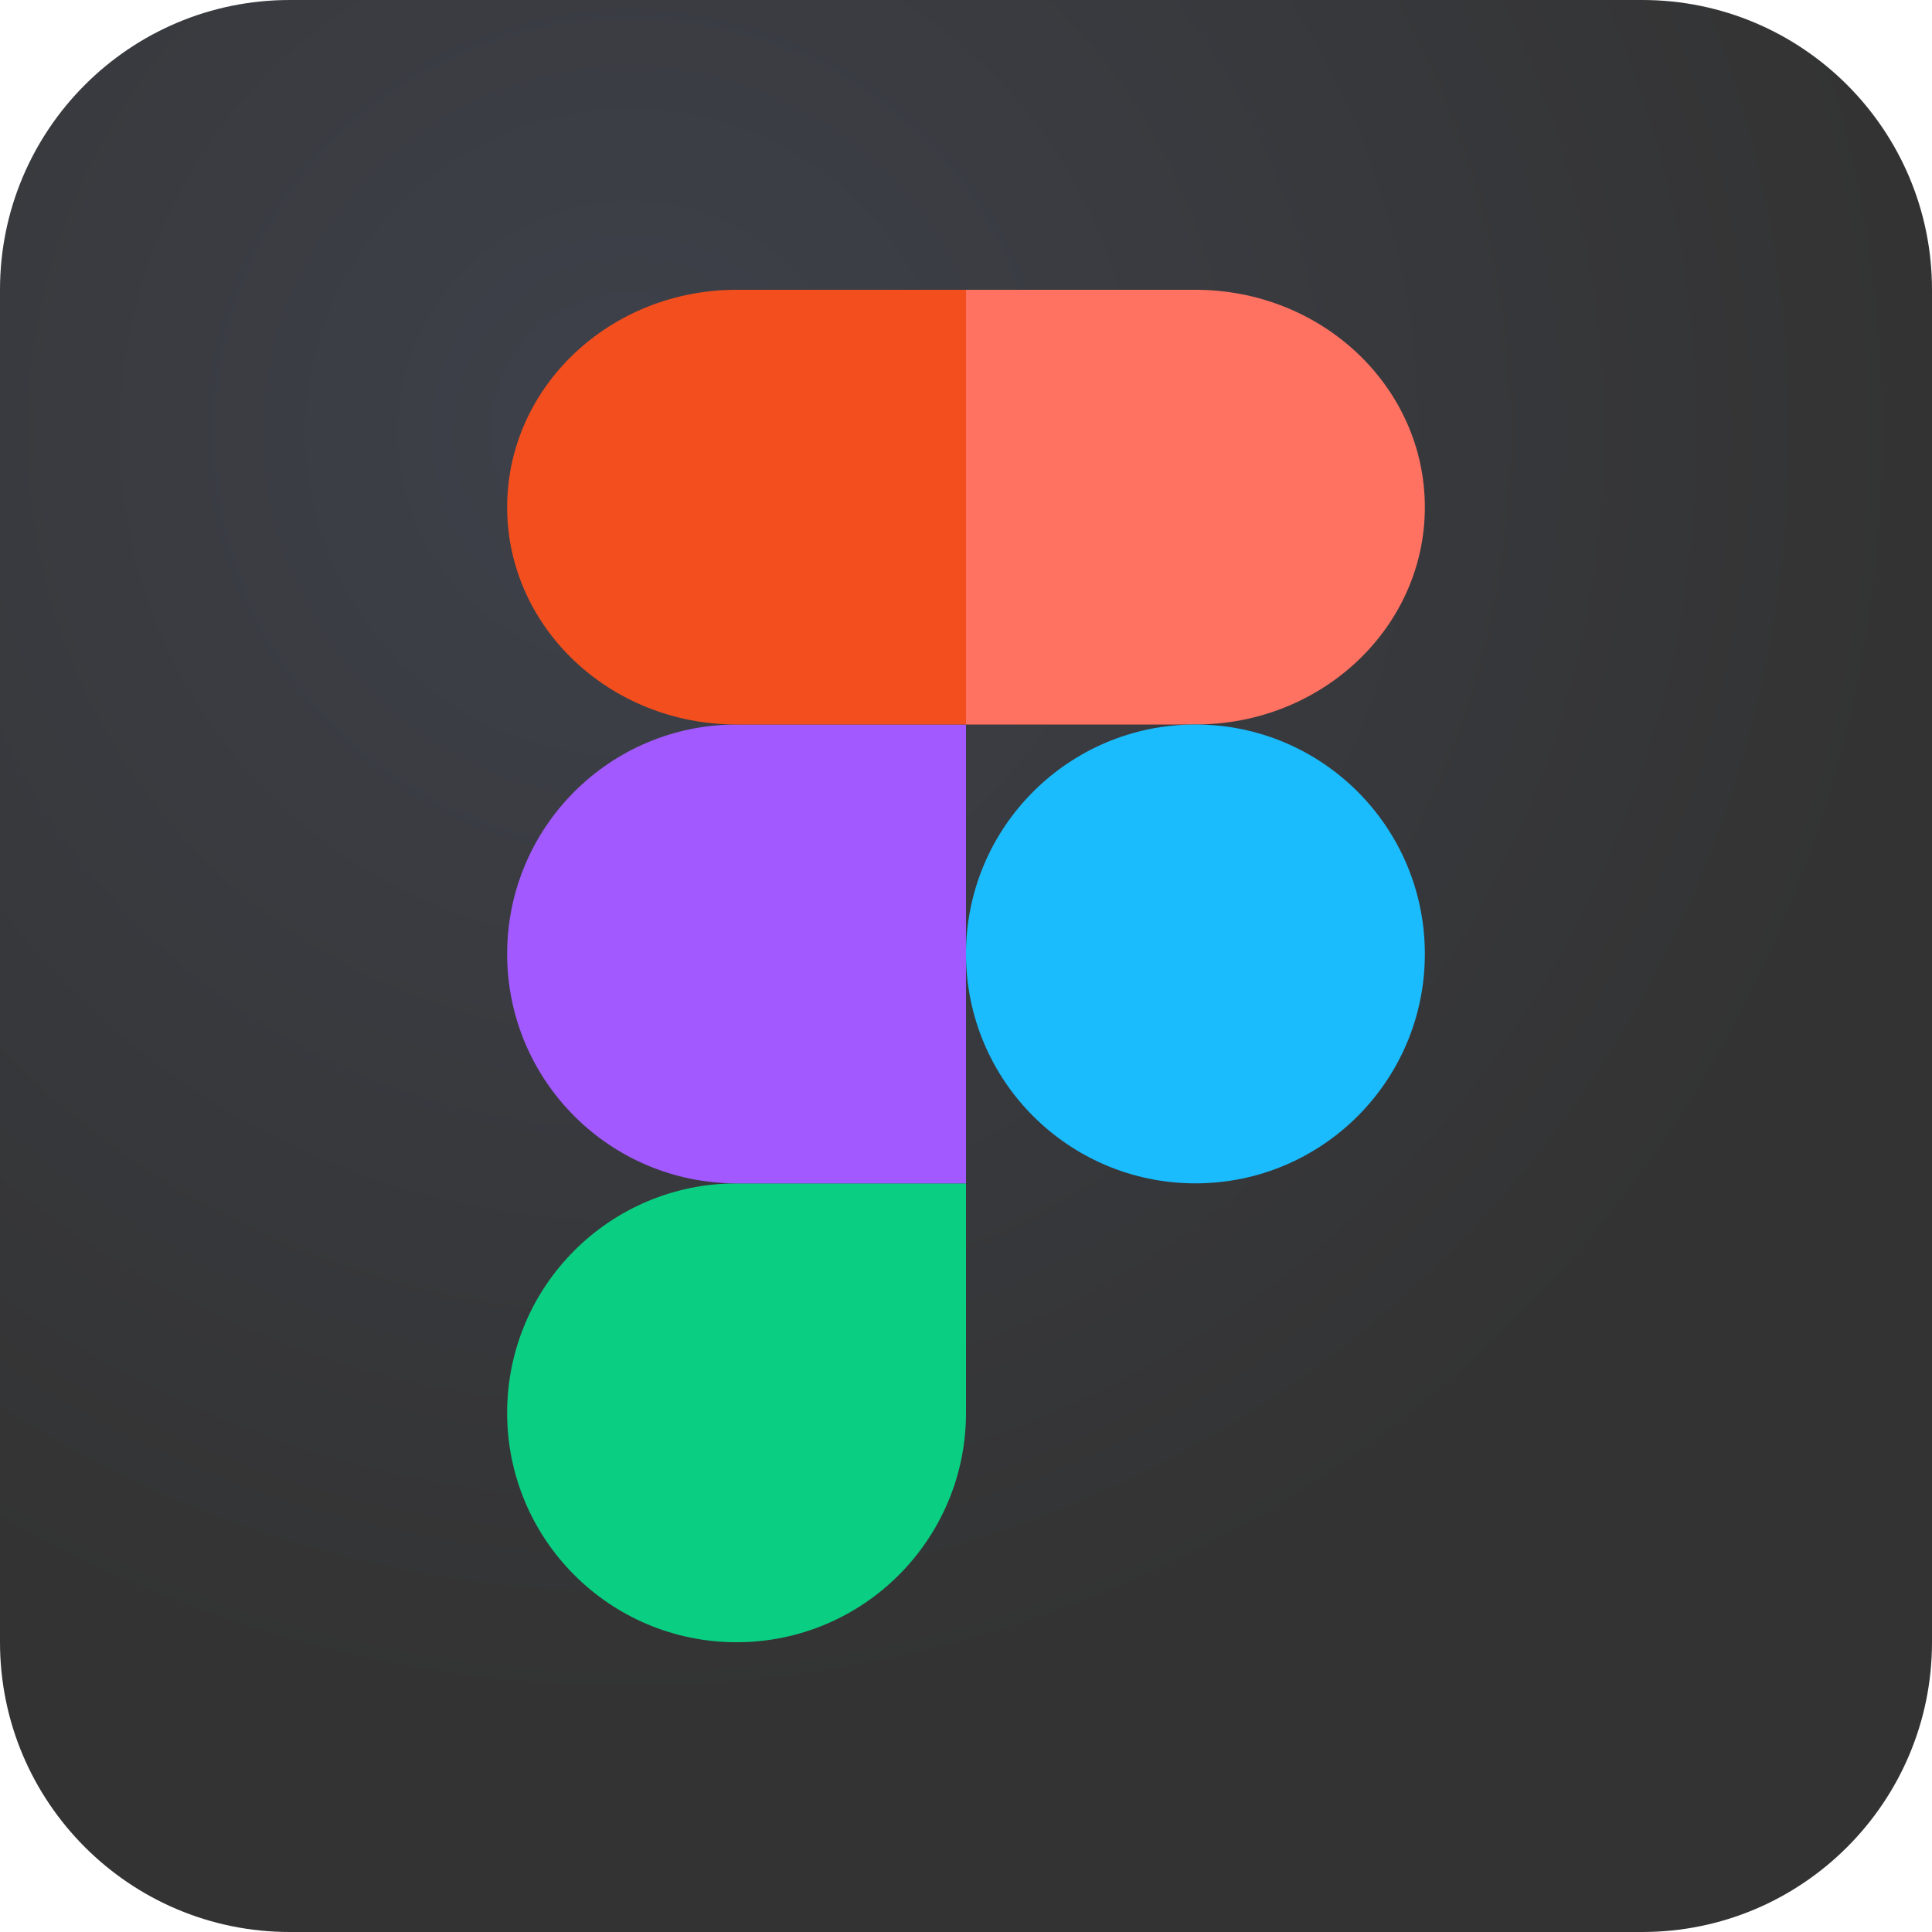
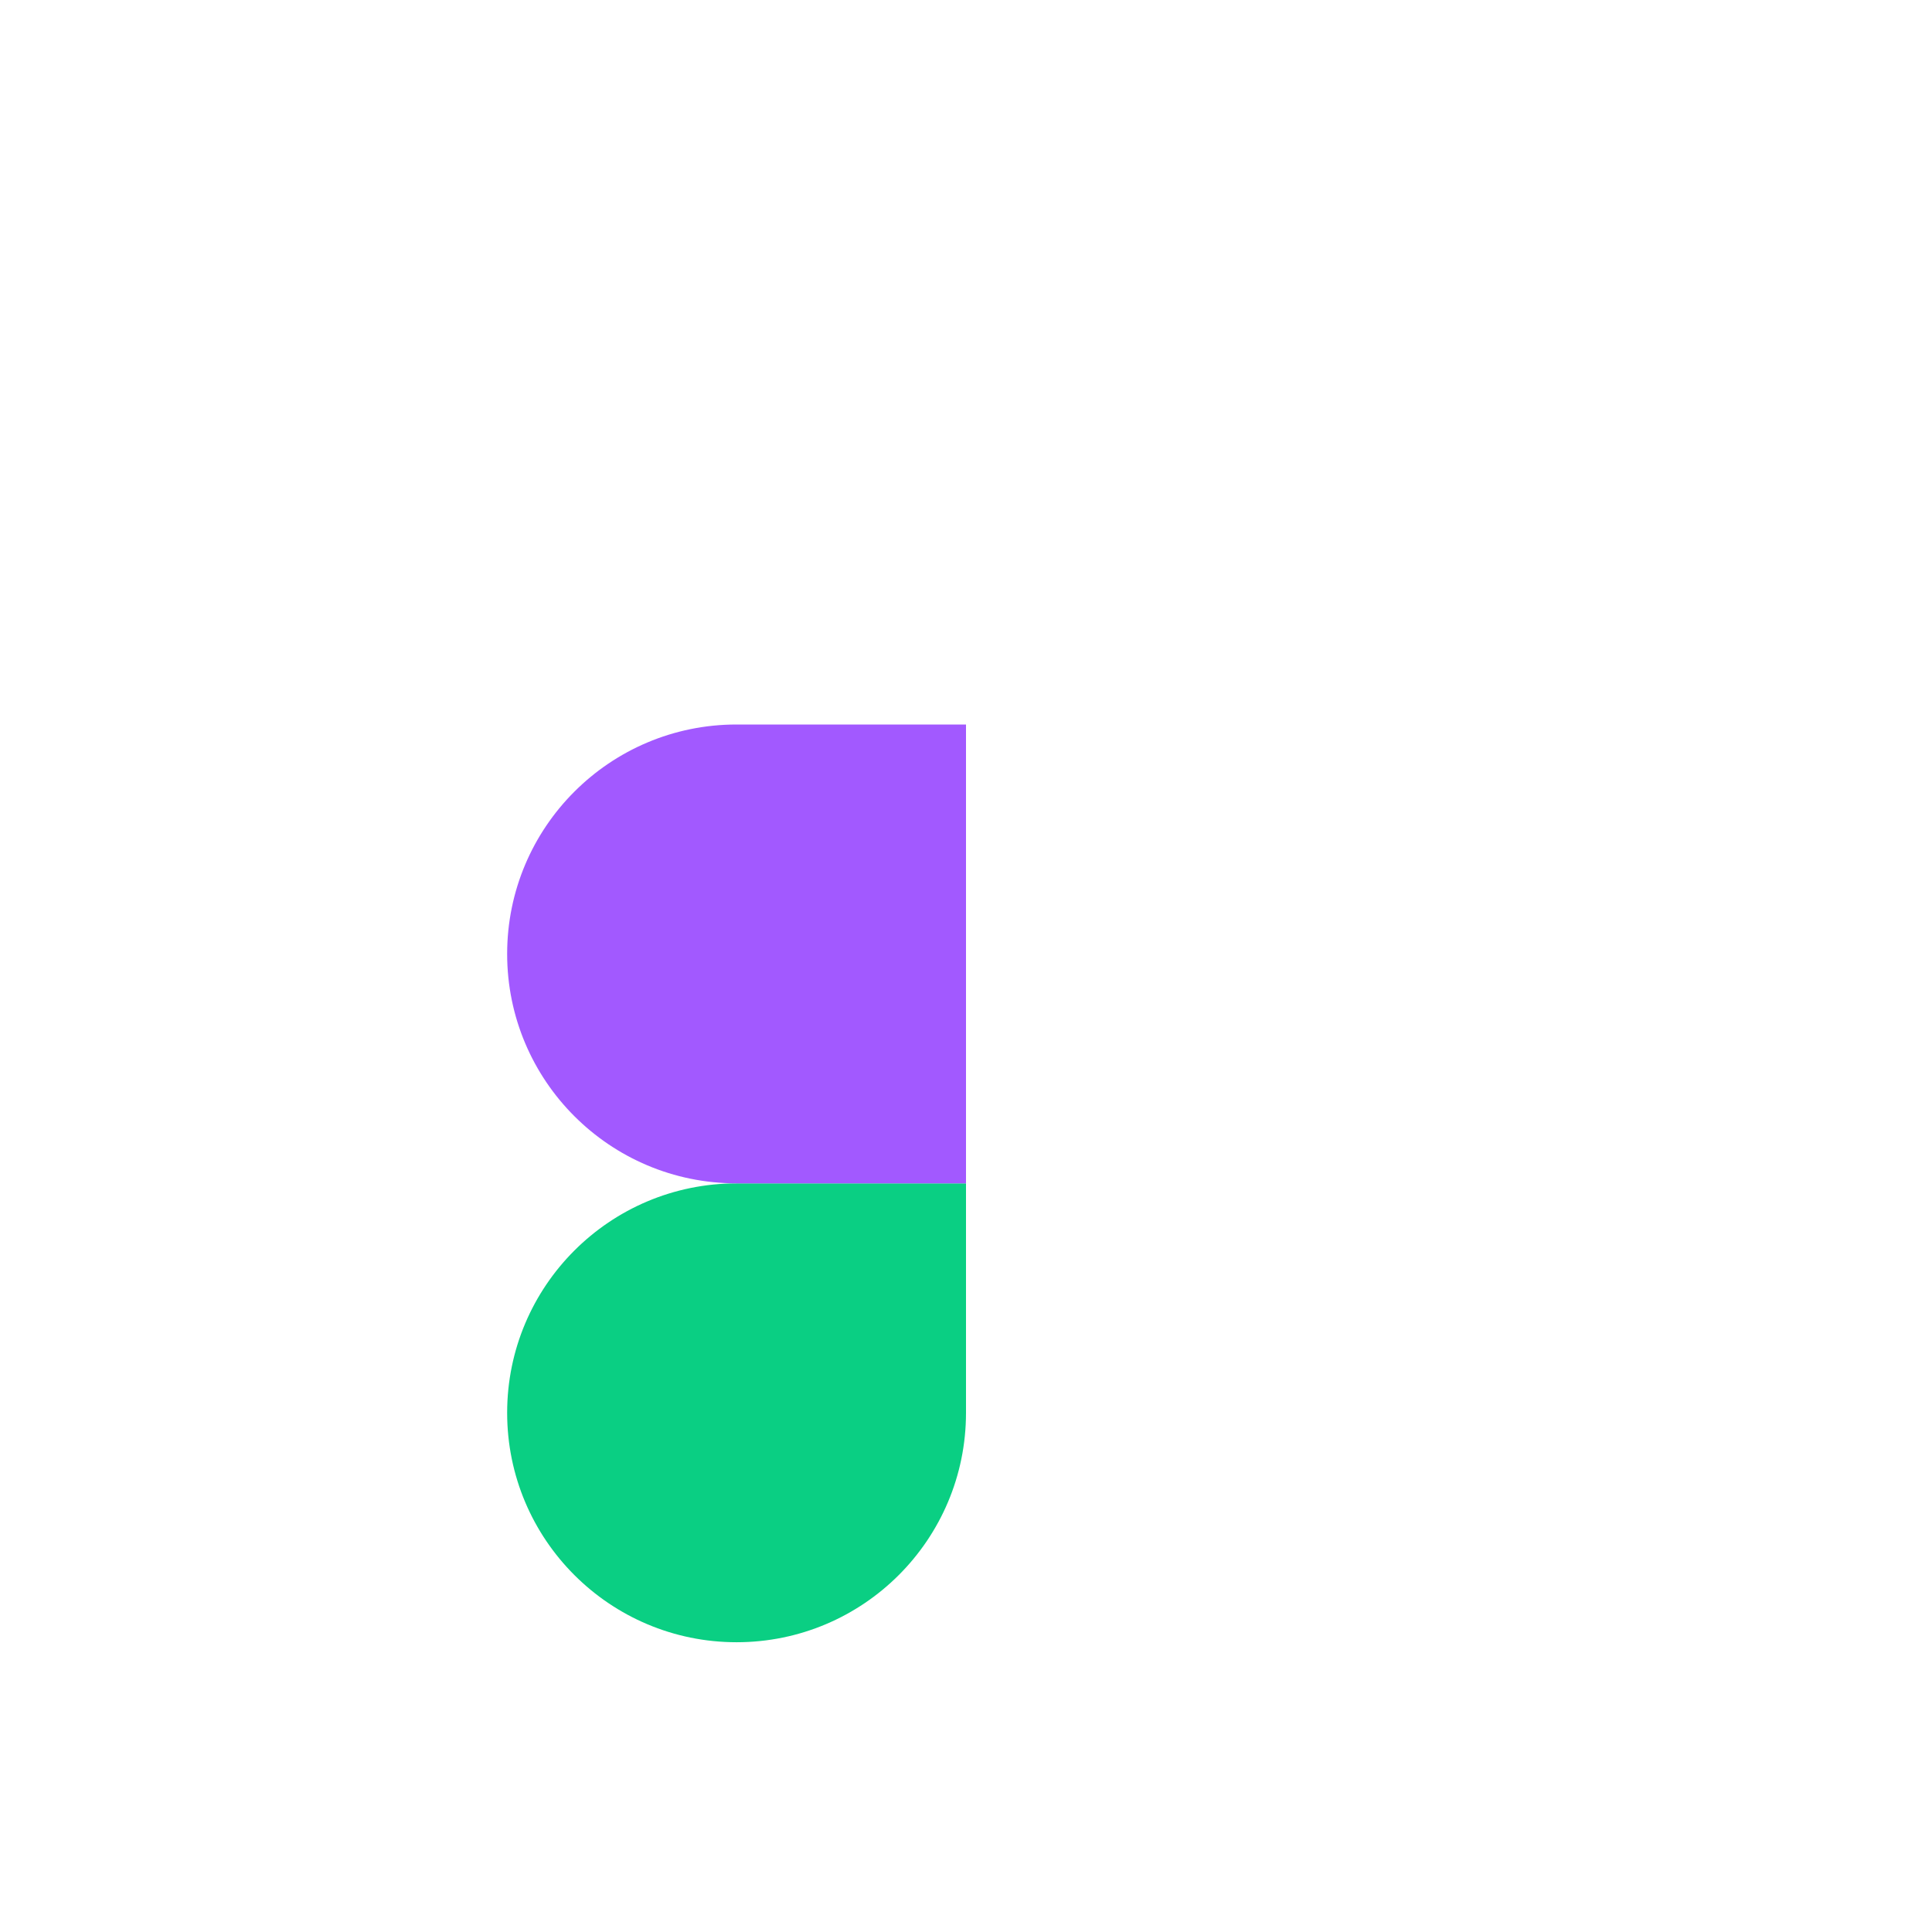
<svg xmlns="http://www.w3.org/2000/svg" width="56" height="56" viewBox="0 0 56 56" fill="none">
-   <path d="M47.6 0H8.4C3.761 0 0 3.761 0 8.4V47.6C0 52.239 3.761 56 8.4 56H47.6C52.239 56 56 52.239 56 47.6V8.4C56 3.761 52.239 0 47.6 0Z" fill="url(#paint0_radial_5_1187)" />
  <path d="M21.35 47.601C25.023 47.601 28 44.623 28 40.951V34.301H21.35C17.677 34.301 14.7 37.278 14.7 40.951C14.7 44.623 17.677 47.601 21.35 47.601Z" fill="#0ACF83" />
  <path d="M14.7 27.65C14.7 23.977 17.677 21 21.35 21H28V34.3H21.35C17.677 34.3 14.7 31.323 14.7 27.65Z" fill="#A259FF" />
-   <path d="M14.7 14.7C14.7 11.221 17.677 8.4 21.35 8.4H28V21H21.35C17.677 21 14.7 18.18 14.7 14.7Z" fill="#F24E1E" />
-   <path d="M28 8.4H34.65C38.323 8.4 41.3 11.221 41.3 14.7C41.3 18.18 38.323 21 34.65 21H28V8.4Z" fill="#FF7262" />
-   <path d="M41.3 27.65C41.3 31.323 38.323 34.3 34.65 34.3C30.977 34.3 28 31.323 28 27.65C28 23.977 30.977 21 34.65 21C38.323 21 41.3 23.977 41.3 27.65Z" fill="#1ABCFE" />
  <defs>
    <radialGradient id="paint0_radial_5_1187" cx="0" cy="0" r="1" gradientUnits="userSpaceOnUse" gradientTransform="translate(18.444 12.55) rotate(0.611) scale(37.559 37.383)">
      <stop stop-color="#3E414A" />
      <stop offset="1" stop-color="#333333" />
    </radialGradient>
  </defs>
</svg>